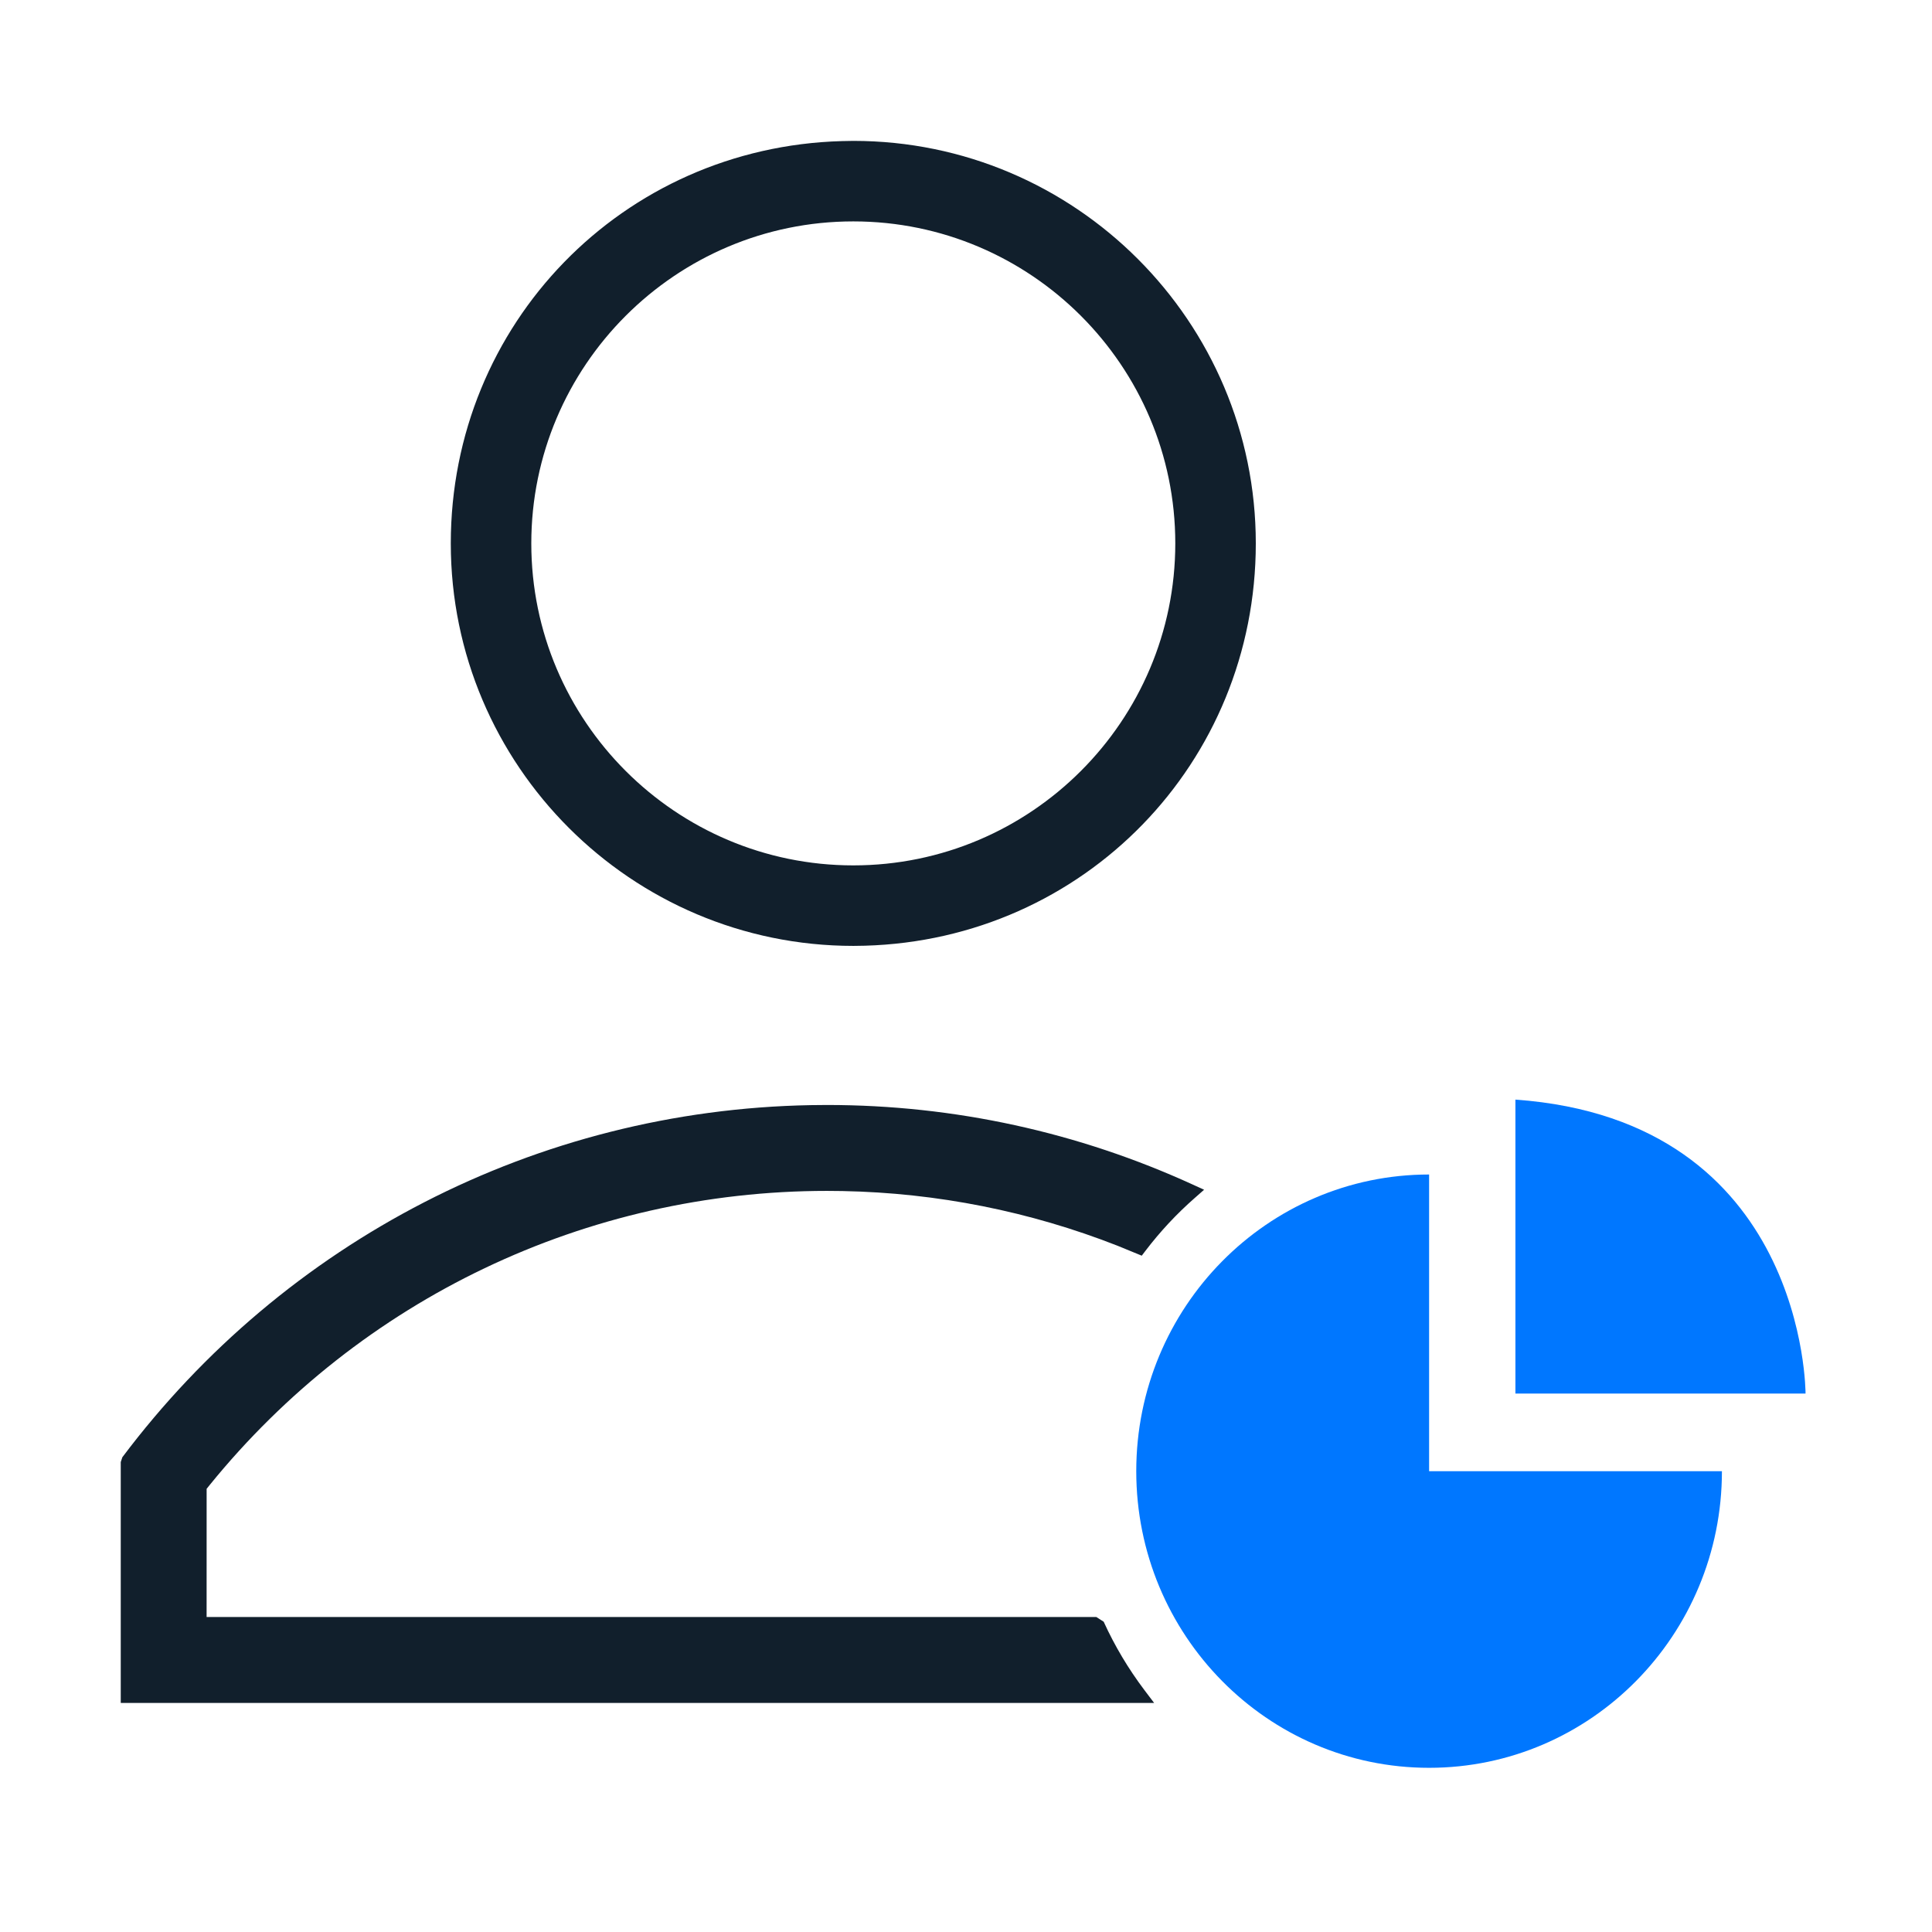
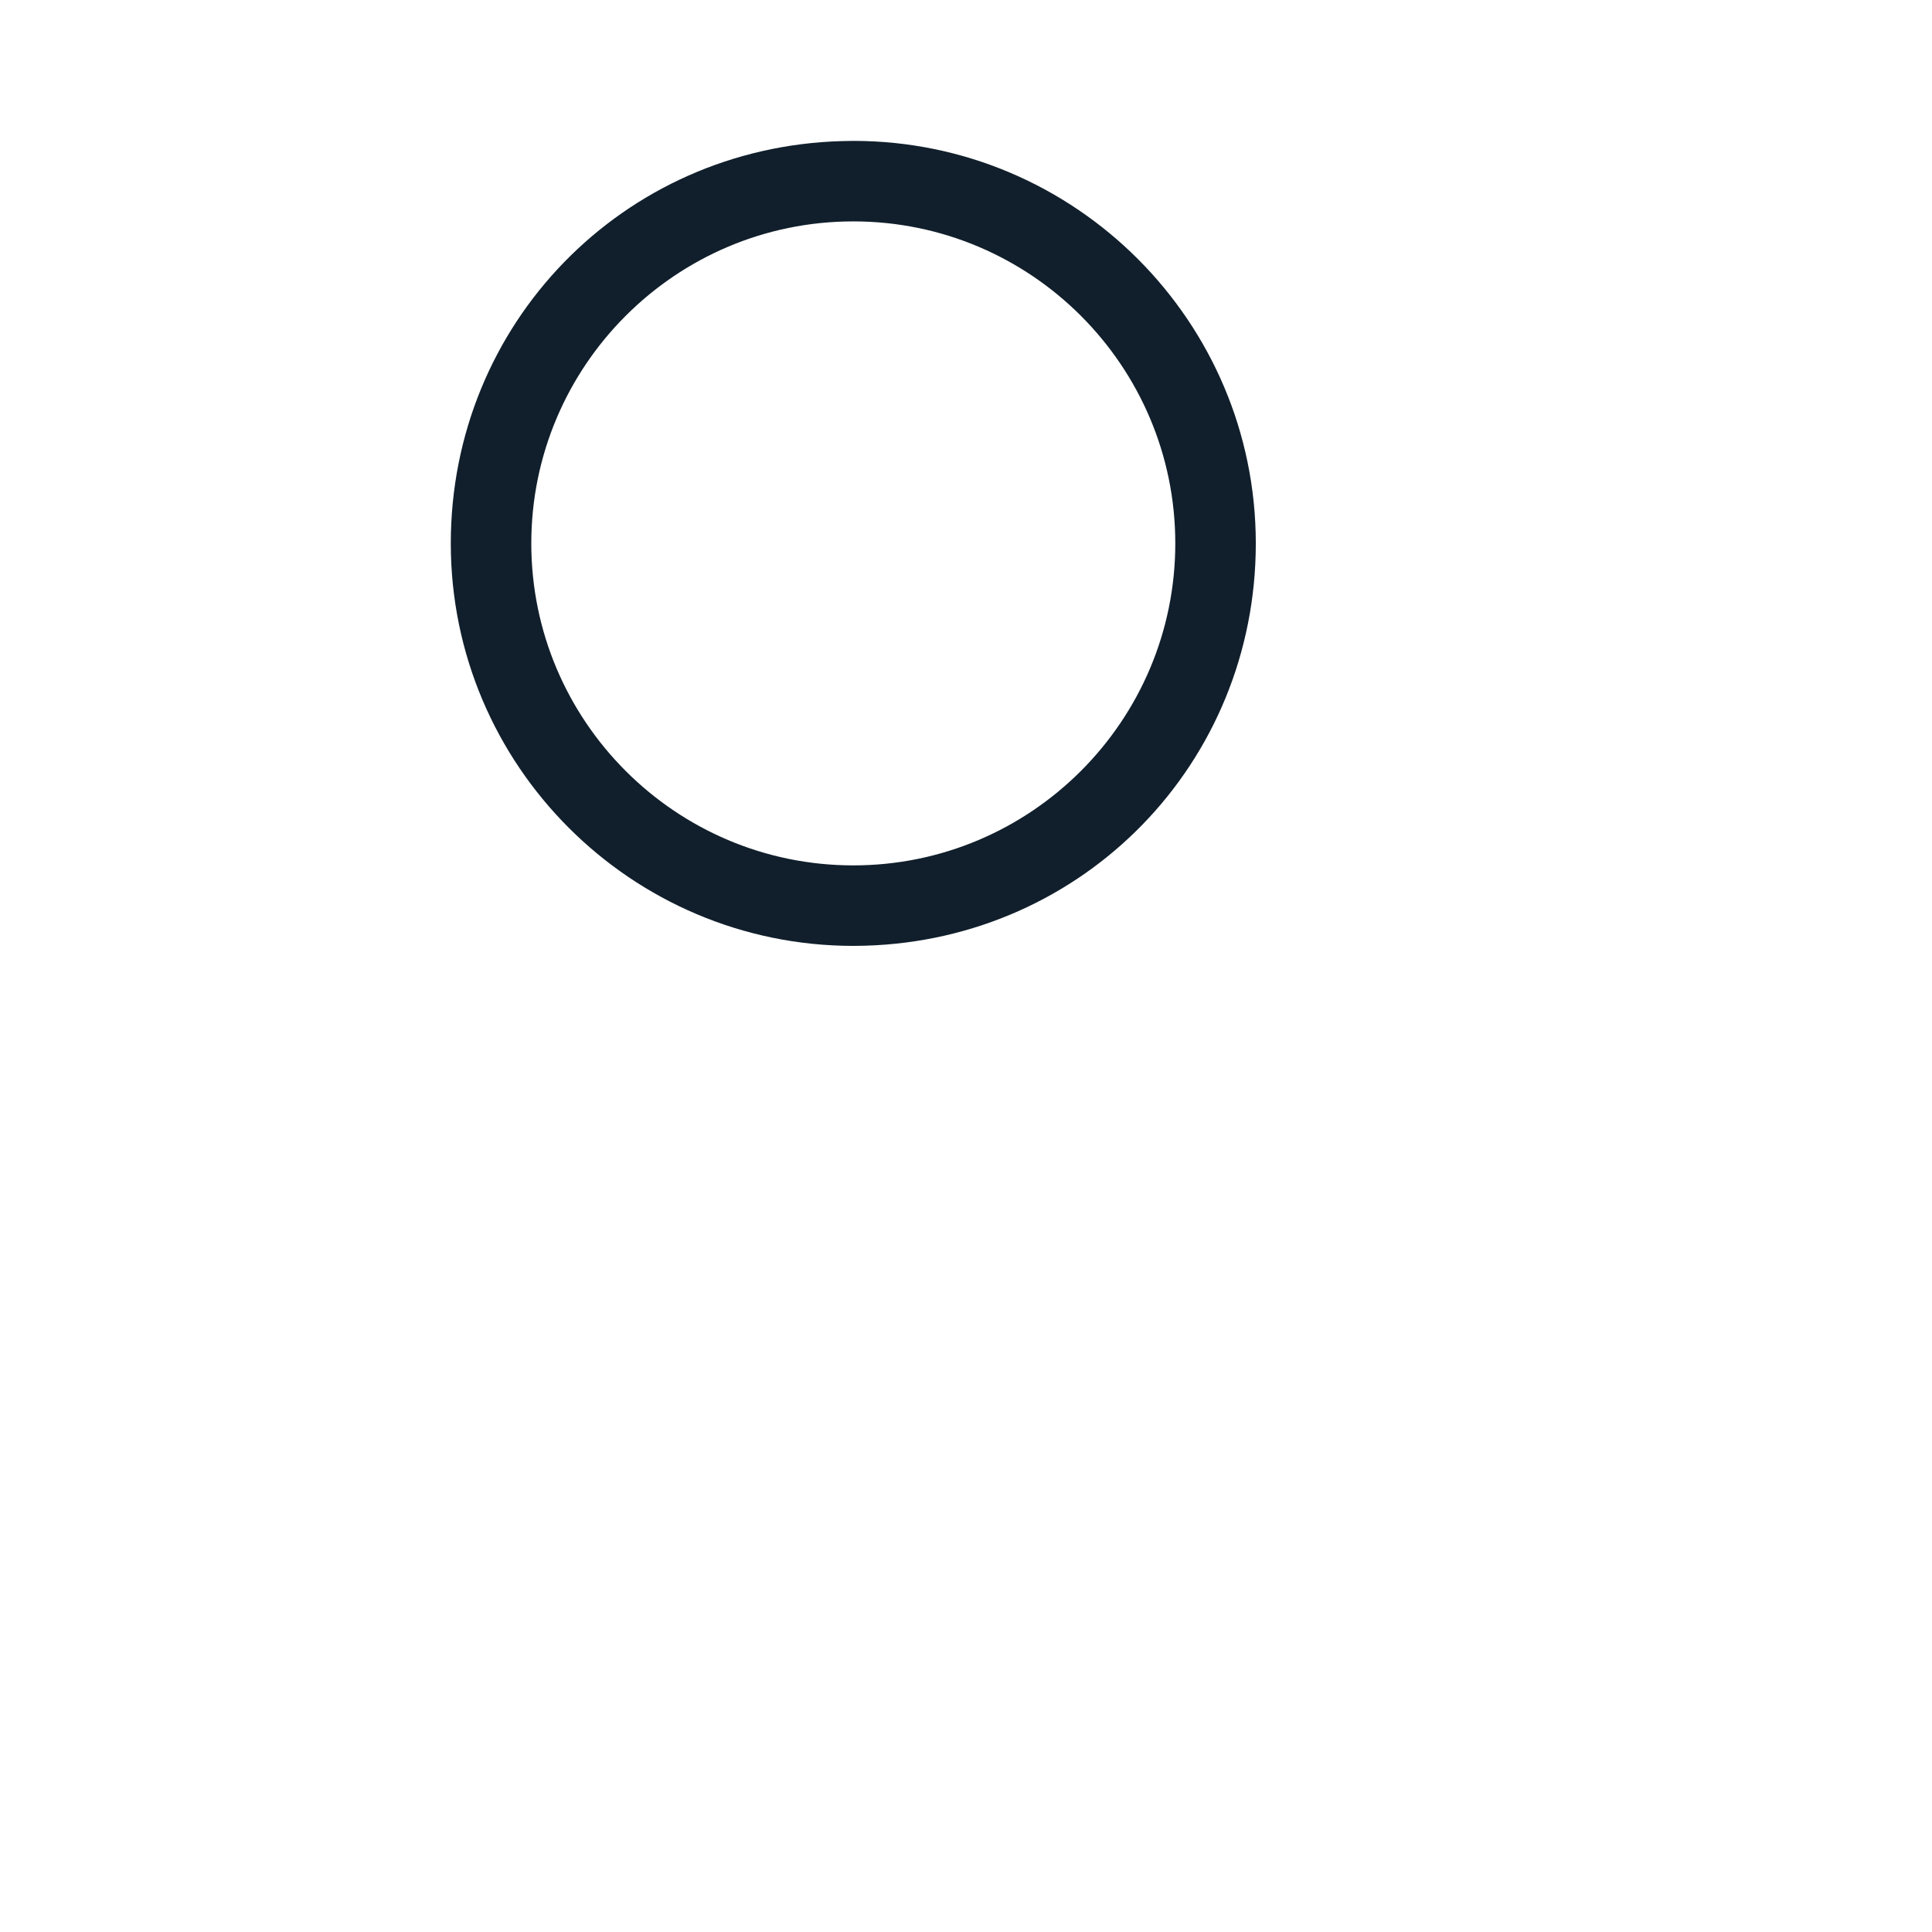
<svg xmlns="http://www.w3.org/2000/svg" width="64px" height="64px" viewBox="0 0 64 64" version="1.1">
  <title>rank_icon_3</title>
  <g id="rank_icon_3" stroke="none" stroke-width="1" fill="none" fill-rule="evenodd">
    <g id="客户数据补全">
      <rect id="矩形" fill="#FFFFFF" opacity="0" x="2.667" y="2.667" width="58.667" height="58.667" />
      <g id="Group" transform="translate(4, 4.667)">
-         <path d="M46.2,41.496 L55.811,41.496 C55.811,41.496 55.841,32.447 46.2,31.759 L46.2,31.759 L46.2,41.496 Z" id="Clip-2" fill="#0077FF" />
-         <path d="M23.397,31.937 L22.858,31.942 C13.767,32.106 5.423,36.46 0.053,43.606 L-3.07901852e-14,43.766 L-3.07901852e-14,51.745 L34.232,51.745 L33.909,51.318 C33.378,50.614 32.926,49.857 32.561,49.055 L32.318,48.899 L2.844,48.898 L2.845,44.652 L2.95,44.521 C7.951,38.363 15.416,34.783 23.397,34.783 L23.912,34.788 C27.05,34.848 30.126,35.465 33.015,36.598 L33.822,36.929 L33.947,36.765 C34.435,36.125 34.98,35.541 35.578,35.017 L35.887,34.745 L35.513,34.574 C31.732,32.845 27.625,31.937 23.397,31.937 Z" id="路径" fill="#111F2C" fill-rule="nonzero" />
        <path d="M34.933,13.334 C34.933,19.216 30.149,24 24.267,24 C18.384,24 13.6,19.216 13.6,13.334 C13.6,7.451 18.384,2.667 24.267,2.667 C30.149,2.667 34.933,7.451 34.933,13.334 M24.268,0 L23.888,0.007 C16.624,0.209 10.933,6.063 10.933,13.334 C10.933,20.686 16.915,26.667 24.272,26.667 L24.646,26.661 C31.91,26.458 37.6,20.605 37.6,13.334 C37.6,5.982 31.619,0 24.268,0" id="Fill-1" fill="#111F2C" />
-         <path d="M53.041,44.068 C53.041,49.494 48.698,53.894 43.341,53.894 C37.983,53.894 33.64,49.494 33.64,44.068 C33.64,38.641 37.983,34.24 43.341,34.24 L43.341,44.068 L53.041,44.068 Z" id="Fill-7" fill="#0077FF" />
      </g>
    </g>
  </g>
</svg>